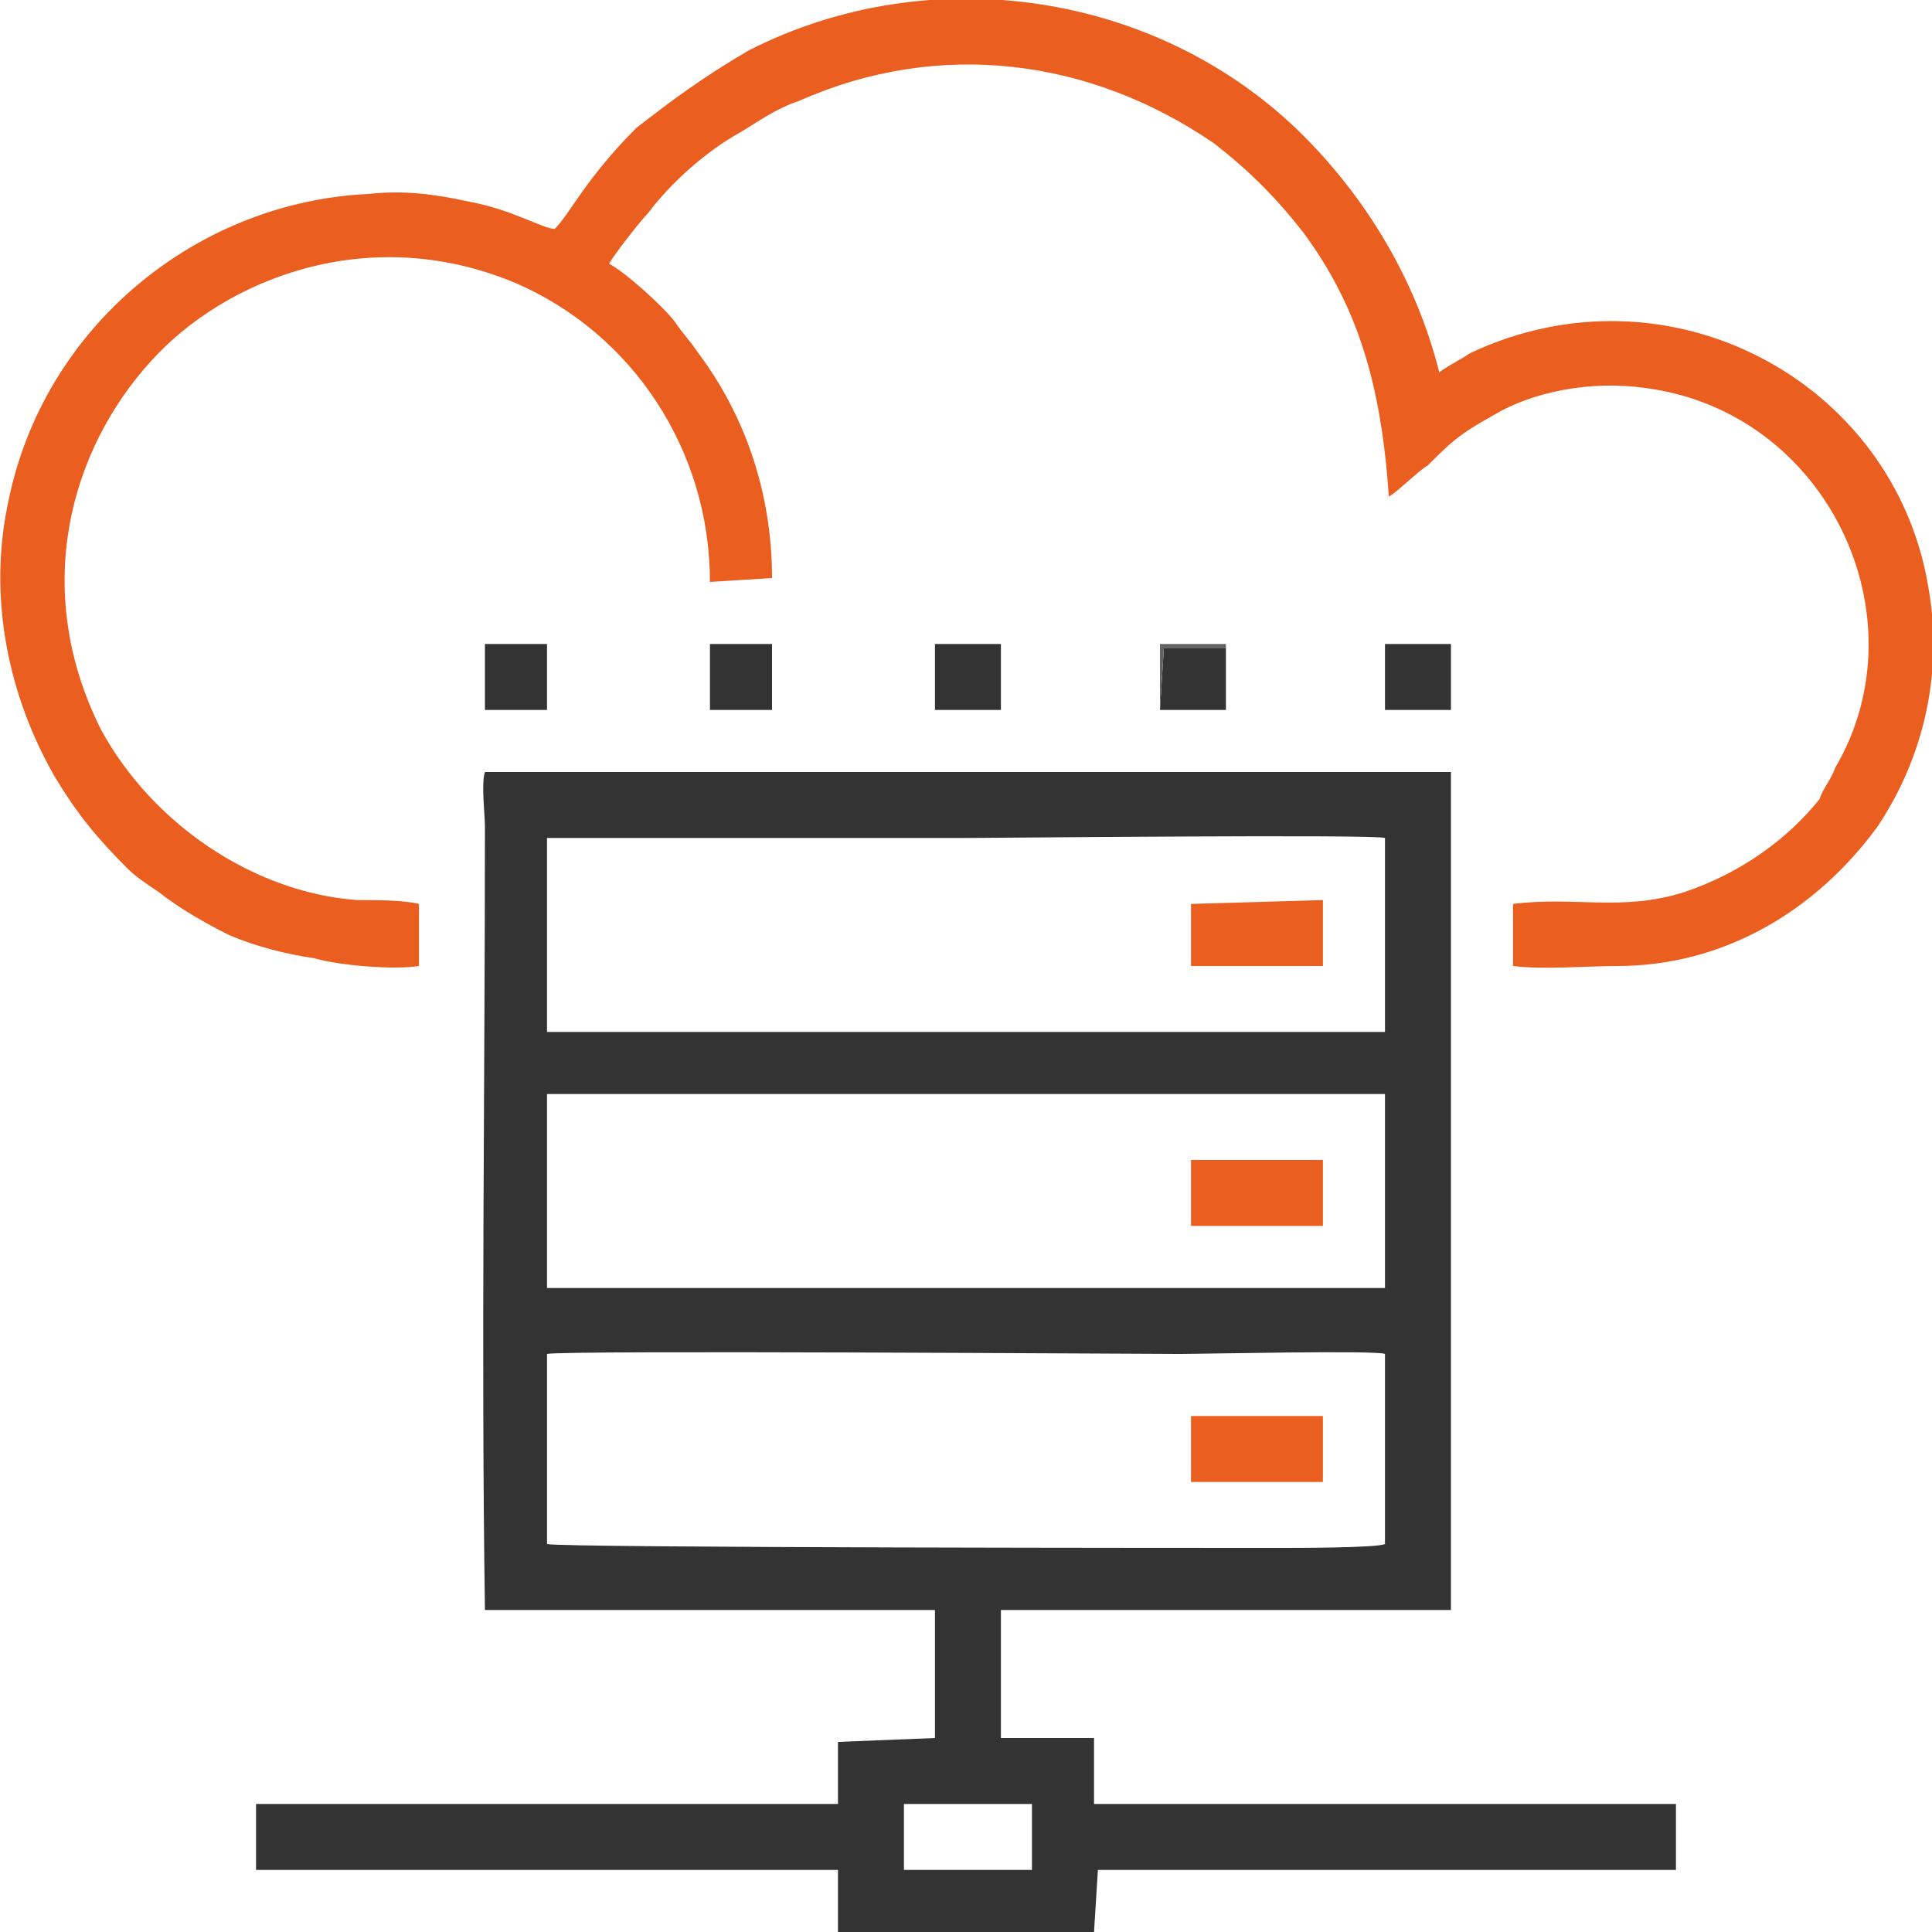
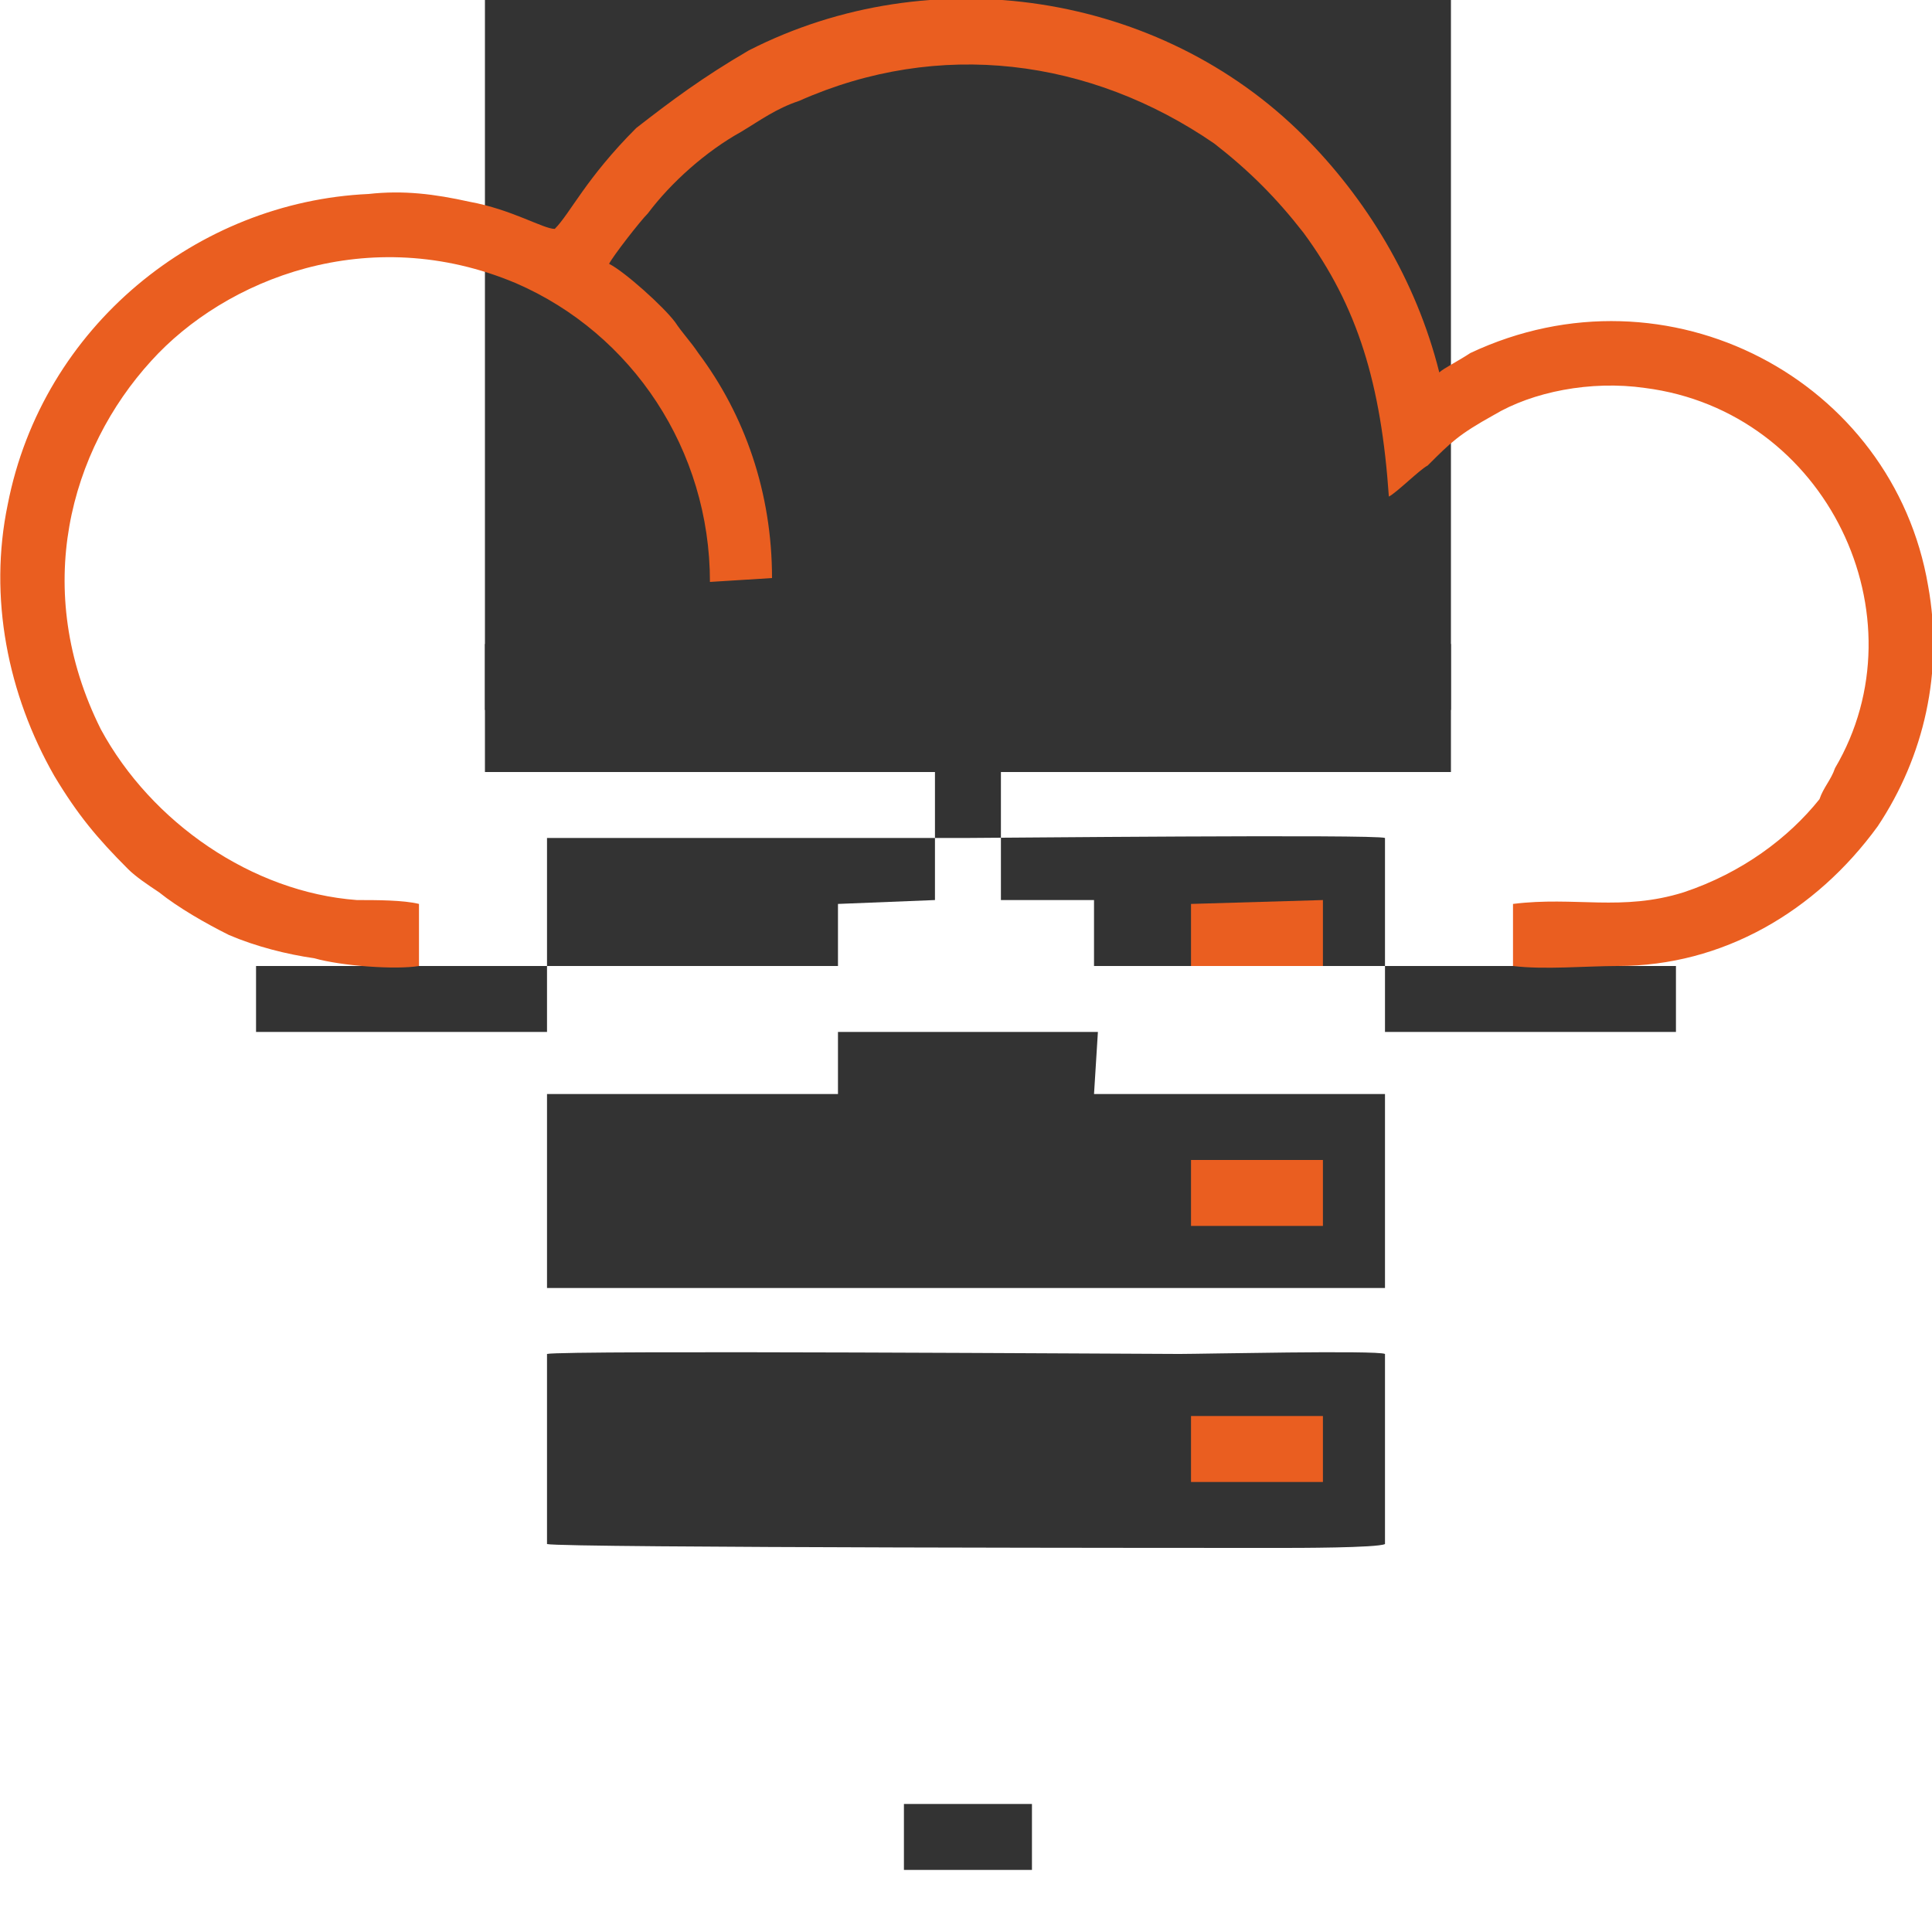
<svg xmlns="http://www.w3.org/2000/svg" xml:space="preserve" width="24.999mm" height="24.999mm" version="1.1" style="shape-rendering:geometricPrecision; text-rendering:geometricPrecision; image-rendering:optimizeQuality; fill-rule:evenodd; clip-rule:evenodd" viewBox="0 0 498 498">
  <defs>
    <style type="text/css">

   

    .fil3 {fill:none}

    .fil1 {fill:#EA5E20}

    .fil0 {fill:#333333}

    .fil2 {fill:#636363}

   

  </style>
  </defs>
  <g id="Layer_x0020_1">
    <g id="_2463246077584">
-       <path class="fil0" d="M233 465l33 0 0 17 -33 0 0 -17zm-92 -116c4,-1 154,0 163,0 6,0 51,-1 53,0l0 49c-2,1 -23,1 -27,1 -16,0 -185,0 -189,-1l0 -49zm0 -67l216 0 0 50 -216 0 0 -50zm0 -66c4,0 105,0 108,0 6,0 106,-1 108,0l0 50 -216 0 0 -50zm-16 -17c-1,3 0,11 0,14 0,67 -1,135 0,202l116 0 0 33 -25 1 0 16 -150 0 0 17 150 0 0 16 66 0 1 -16 149 0 0 -17 -150 0 0 -17 -24 0 0 -33 116 0 0 -216 -249 0z" />
+       <path class="fil0" d="M233 465l33 0 0 17 -33 0 0 -17zm-92 -116c4,-1 154,0 163,0 6,0 51,-1 53,0l0 49c-2,1 -23,1 -27,1 -16,0 -185,0 -189,-1l0 -49zm0 -67l216 0 0 50 -216 0 0 -50zm0 -66c4,0 105,0 108,0 6,0 106,-1 108,0l0 50 -216 0 0 -50zm-16 -17l116 0 0 33 -25 1 0 16 -150 0 0 17 150 0 0 16 66 0 1 -16 149 0 0 -17 -150 0 0 -17 -24 0 0 -33 116 0 0 -216 -249 0z" />
      <path class="fil1" d="M157 68c1,-2 8,-11 10,-13 6,-8 15,-16 24,-21 5,-3 9,-6 15,-8 36,-16 75,-11 107,11 9,7 16,14 23,23 14,19 20,39 22,68 2,-1 8,-7 10,-8 6,-6 8,-8 17,-13 10,-6 25,-9 39,-7 47,6 72,59 49,98 -1,3 -3,5 -4,8 -8,10 -20,19 -35,24 -16,5 -28,1 -44,3l0 16c8,1 19,0 27,0 27,0 51,-14 67,-36 12,-18 17,-40 13,-62 -9,-53 -67,-84 -118,-60 -3,2 -7,4 -8,5 -6,-24 -19,-45 -35,-61 -37,-37 -96,-46 -143,-22 -12,7 -20,13 -29,20 -13,13 -17,22 -21,26 -3,0 -11,-5 -22,-7 -9,-2 -17,-3 -26,-2 -44,2 -84,34 -93,80 -5,24 0,49 12,70 6,10 11,16 19,24 2,2 5,4 8,6 5,4 12,8 18,11 7,3 15,5 22,6 7,2 21,3 27,2l0 -16c-4,-1 -11,-1 -16,-1 -27,-2 -53,-20 -66,-44 -18,-36 -8,-72 13,-95 19,-21 56,-36 94,-20 30,13 50,43 50,77l16 -1c0,-22 -7,-42 -19,-58 -2,-3 -4,-5 -6,-8 -3,-4 -13,-13 -17,-15z" />
      <polygon class="fil1" points="307,316 341,316 341,299 307,299 " />
      <polygon class="fil1" points="307,249 341,249 341,232 307,233 " />
      <polygon class="fil1" points="307,382 341,382 341,365 307,365 " />
      <polygon class="fil0" points="125,183 141,183 141,166 125,166 " />
      <polygon class="fil0" points="183,183 199,183 199,166 183,166 " />
      <polygon class="fil0" points="241,183 258,183 258,166 241,166 " />
      <polygon class="fil0" points="357,183 374,183 374,166 357,166 " />
      <polygon class="fil0" points="299,183 316,183 316,167 300,167 " />
-       <path class="fil2" d="M300 167l16 0 0 16 -17 0 1 -16zm-1 16c3,0 14,0 17,0 0,-3 0,-15 0,-17l-17 0 0 17z" />
    </g>
    <rect class="fil3" width="498" height="498" />
  </g>
</svg>